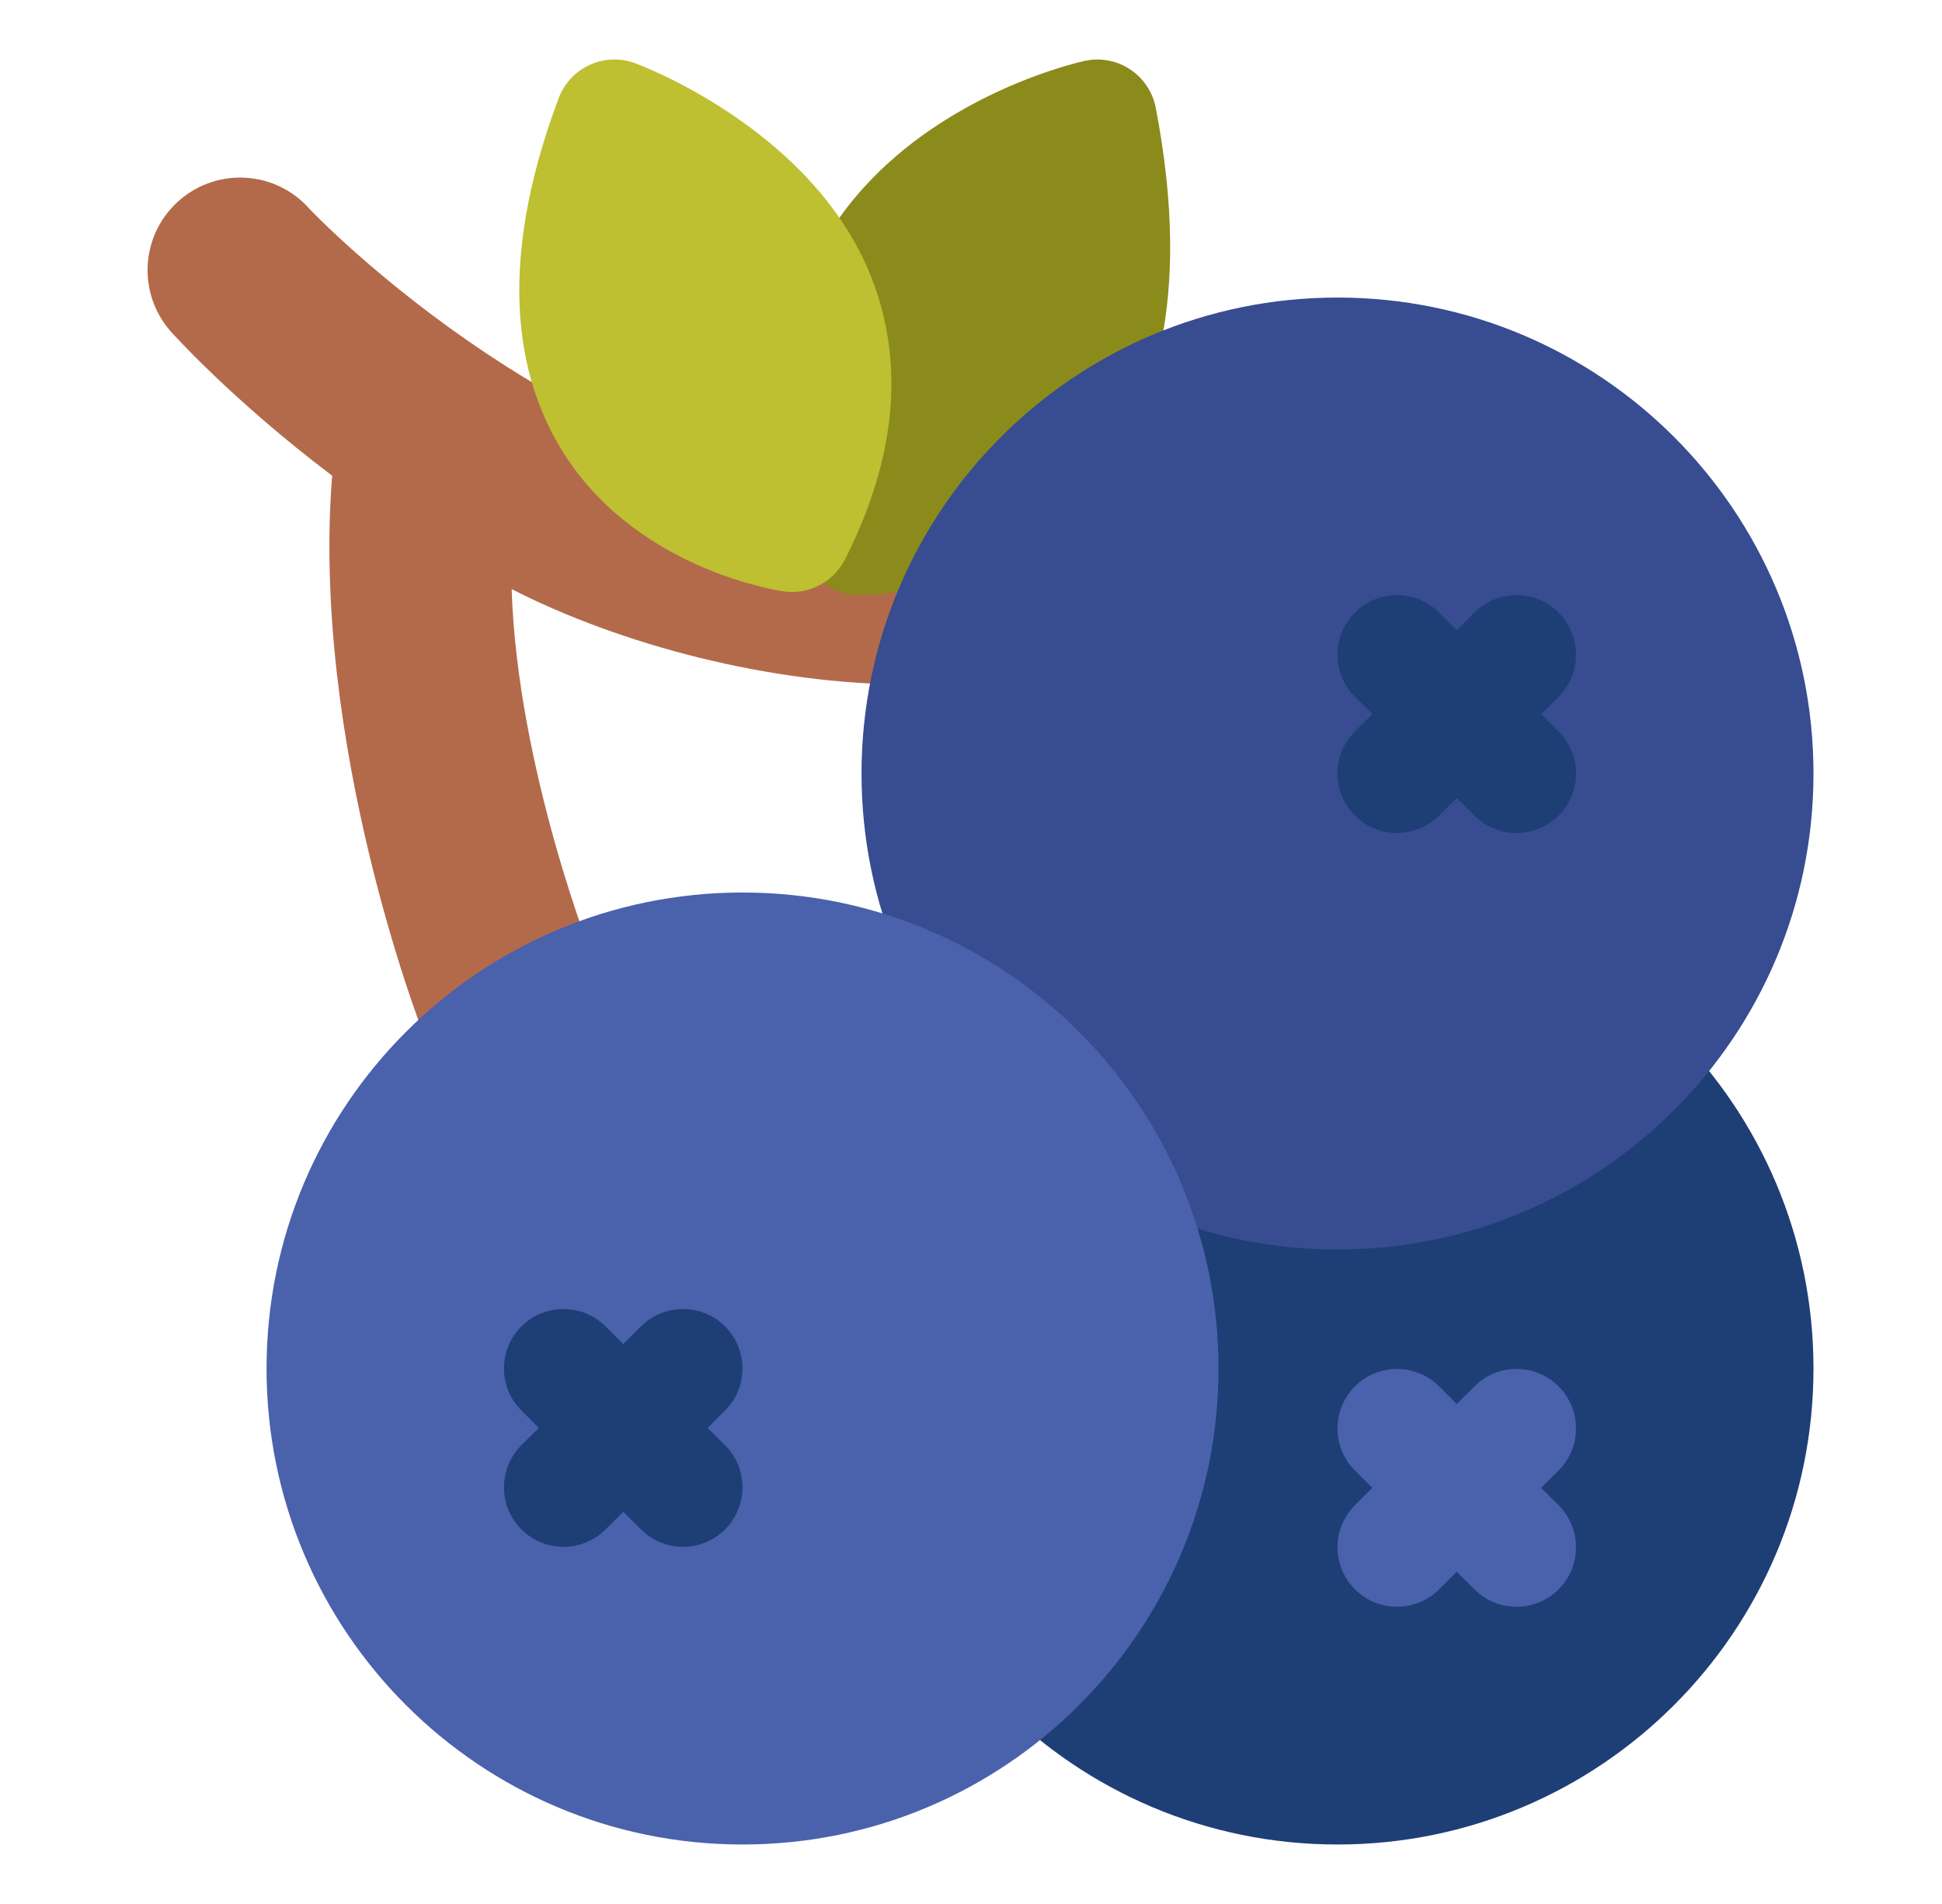
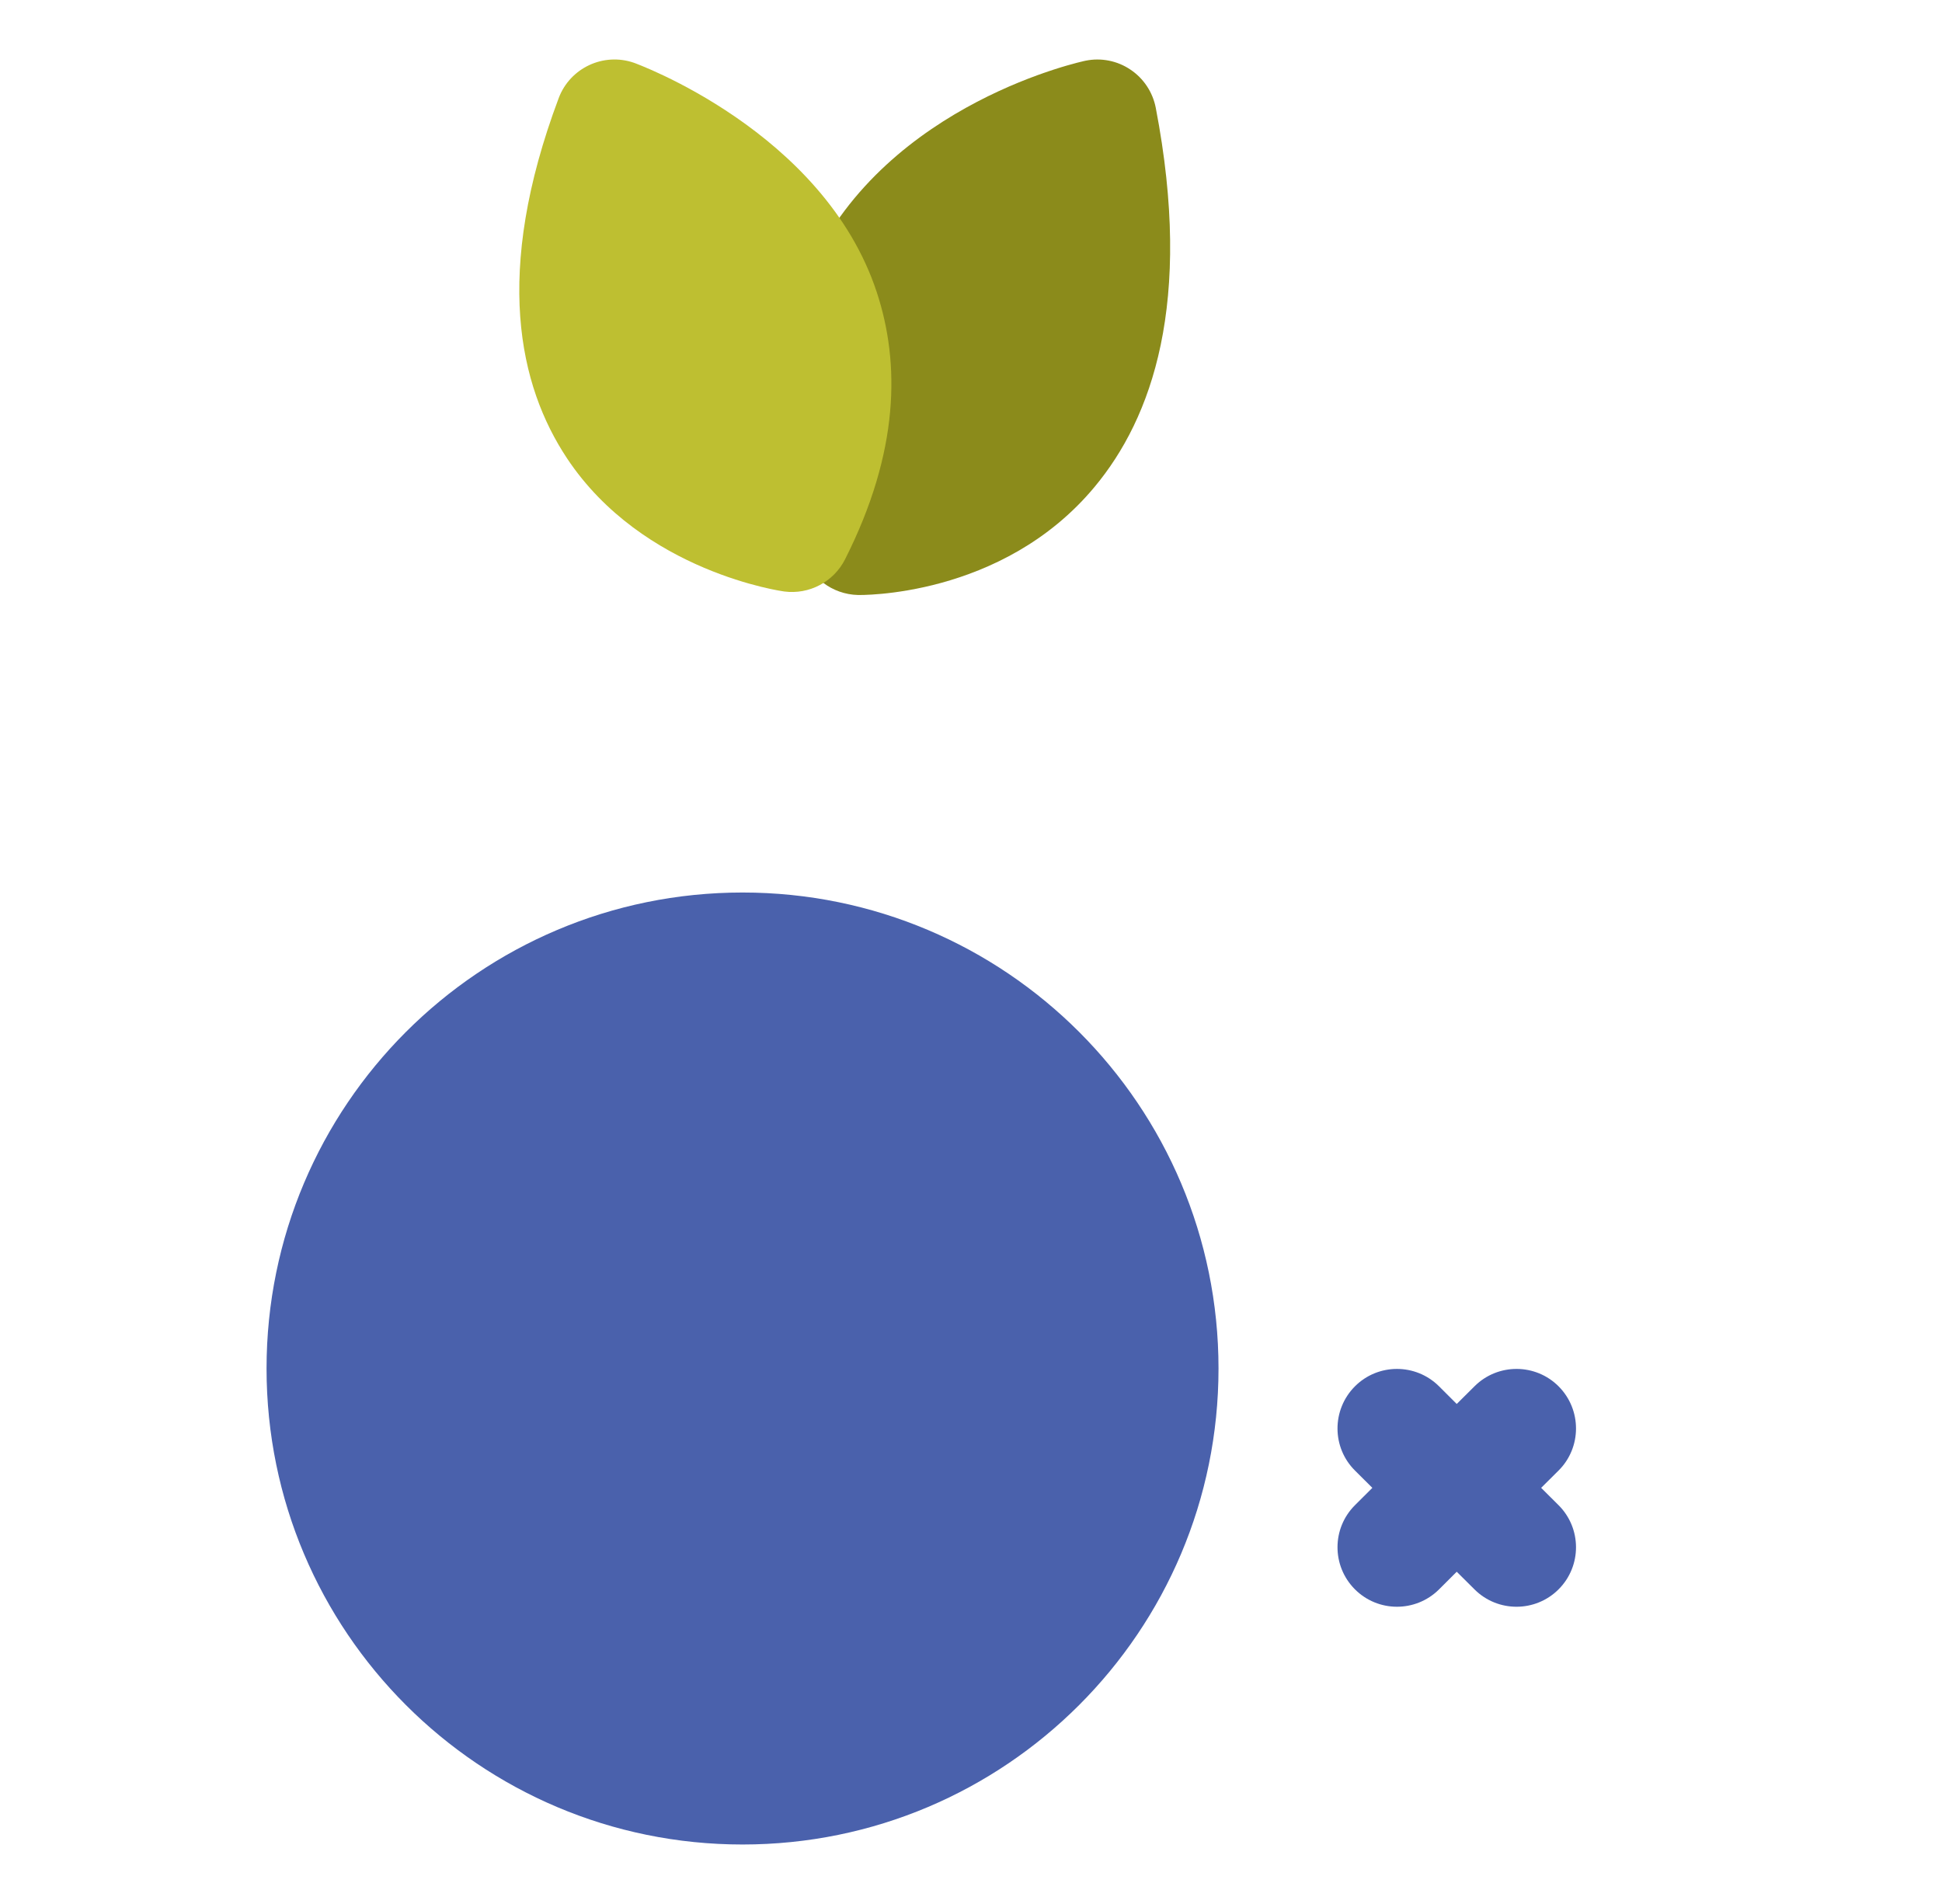
<svg xmlns="http://www.w3.org/2000/svg" width="51" height="50" viewBox="0 0 51 50" fill="none">
-   <path d="M35.125 48.438C42.029 48.438 47.625 42.841 47.625 35.938C47.625 29.034 42.029 23.438 35.125 23.438C28.221 23.438 22.625 29.034 22.625 35.938C22.625 42.841 28.221 48.438 35.125 48.438Z" fill="#1E3E76" />
-   <path fill-rule="evenodd" clip-rule="evenodd" d="M8.723 12.492C6.061 10.481 4.476 8.695 4.476 8.695C3.594 7.686 3.695 6.148 4.705 5.266C5.714 4.381 7.25 4.483 8.134 5.492C8.134 5.492 15.348 13.116 23.889 13.116C25.23 13.116 26.32 14.205 26.32 15.547C26.32 16.887 25.23 17.977 23.889 17.977C20.242 17.977 16.297 16.933 13.437 15.47C13.587 20.2 15.594 25.236 15.594 25.236C16.095 26.48 15.494 27.898 14.25 28.4C13.005 28.902 11.587 28.3 11.086 27.055C11.086 27.055 8.158 19.553 8.723 12.492Z" fill="#B36A4A" />
  <path fill-rule="evenodd" clip-rule="evenodd" d="M30.352 2.83C30.272 2.42 30.033 2.059 29.687 1.828C29.342 1.595 28.917 1.511 28.509 1.594C28.509 1.594 23.309 2.67 21.291 7.012C20.434 8.855 20.105 11.295 21.07 14.511C21.264 15.159 21.853 15.608 22.53 15.625C22.53 15.625 26.305 15.719 28.745 12.787C30.247 10.984 31.34 7.962 30.352 2.83Z" fill="#8B8B1B" />
  <path fill-rule="evenodd" clip-rule="evenodd" d="M16.647 1.648C15.847 1.372 14.97 1.783 14.672 2.577C12.948 7.173 13.63 10.133 14.889 12.033C16.883 15.039 20.595 15.533 20.595 15.533C21.253 15.619 21.892 15.28 22.192 14.689C23.628 11.848 23.634 9.528 23.028 7.681C21.633 3.433 16.647 1.648 16.647 1.648Z" fill="#BEBF31" />
-   <path d="M35.125 32.814C42.029 32.814 47.625 27.218 47.625 20.314C47.625 13.411 42.029 7.814 35.125 7.814C28.221 7.814 22.625 13.411 22.625 20.314C22.625 27.218 28.221 32.814 35.125 32.814Z" fill="#374C91" />
  <path d="M19.5 48.438C26.404 48.438 32 42.841 32 35.938C32 29.034 26.404 23.438 19.5 23.438C12.596 23.438 7 29.034 7 35.938C7 42.841 12.596 48.438 19.5 48.438Z" fill="#4A61AC" />
-   <path fill-rule="evenodd" clip-rule="evenodd" d="M38.256 16.548L37.789 16.083C37.176 15.475 36.187 15.478 35.58 16.091C34.972 16.702 34.973 17.692 35.586 18.3L36.04 18.752L35.586 19.205C34.973 19.812 34.972 20.803 35.58 21.414C36.187 22.025 37.176 22.028 37.789 21.42L38.256 20.955L38.725 21.42C39.336 22.028 40.326 22.025 40.934 21.414C41.542 20.803 41.54 19.812 40.928 19.205L40.473 18.752L40.928 18.3C41.54 17.692 41.542 16.702 40.934 16.091C40.326 15.478 39.336 15.475 38.725 16.083L38.256 16.548Z" fill="#1E3E76" />
  <path fill-rule="evenodd" clip-rule="evenodd" d="M38.256 36.869L37.789 36.403C37.176 35.795 36.187 35.798 35.58 36.409C34.972 37.022 34.973 38.013 35.586 38.62L36.04 39.072L35.586 39.525C34.973 40.133 34.972 41.123 35.58 41.734C36.187 42.345 37.176 42.348 37.789 41.741L38.256 41.275L38.725 41.741C39.336 42.348 40.326 42.345 40.934 41.734C41.542 41.123 41.54 40.133 40.928 39.525L40.473 39.072L40.928 38.62C41.54 38.013 41.542 37.022 40.934 36.409C40.326 35.798 39.336 35.795 38.725 36.403L38.256 36.869Z" fill="#4A61AC" />
-   <path fill-rule="evenodd" clip-rule="evenodd" d="M16.367 35.295L15.9 34.83C15.287 34.222 14.298 34.225 13.69 34.836C13.081 35.447 13.084 36.438 13.697 37.045L14.151 37.498L13.697 37.95C13.084 38.558 13.081 39.548 13.69 40.159C14.298 40.772 15.287 40.775 15.9 40.167L16.367 39.702L16.836 40.167C17.447 40.775 18.437 40.772 19.045 40.159C19.653 39.548 19.65 38.558 19.039 37.95L18.584 37.498L19.039 37.045C19.65 36.438 19.653 35.447 19.045 34.836C18.437 34.225 17.447 34.222 16.836 34.83L16.367 35.295Z" fill="#1E3E76" />
</svg>